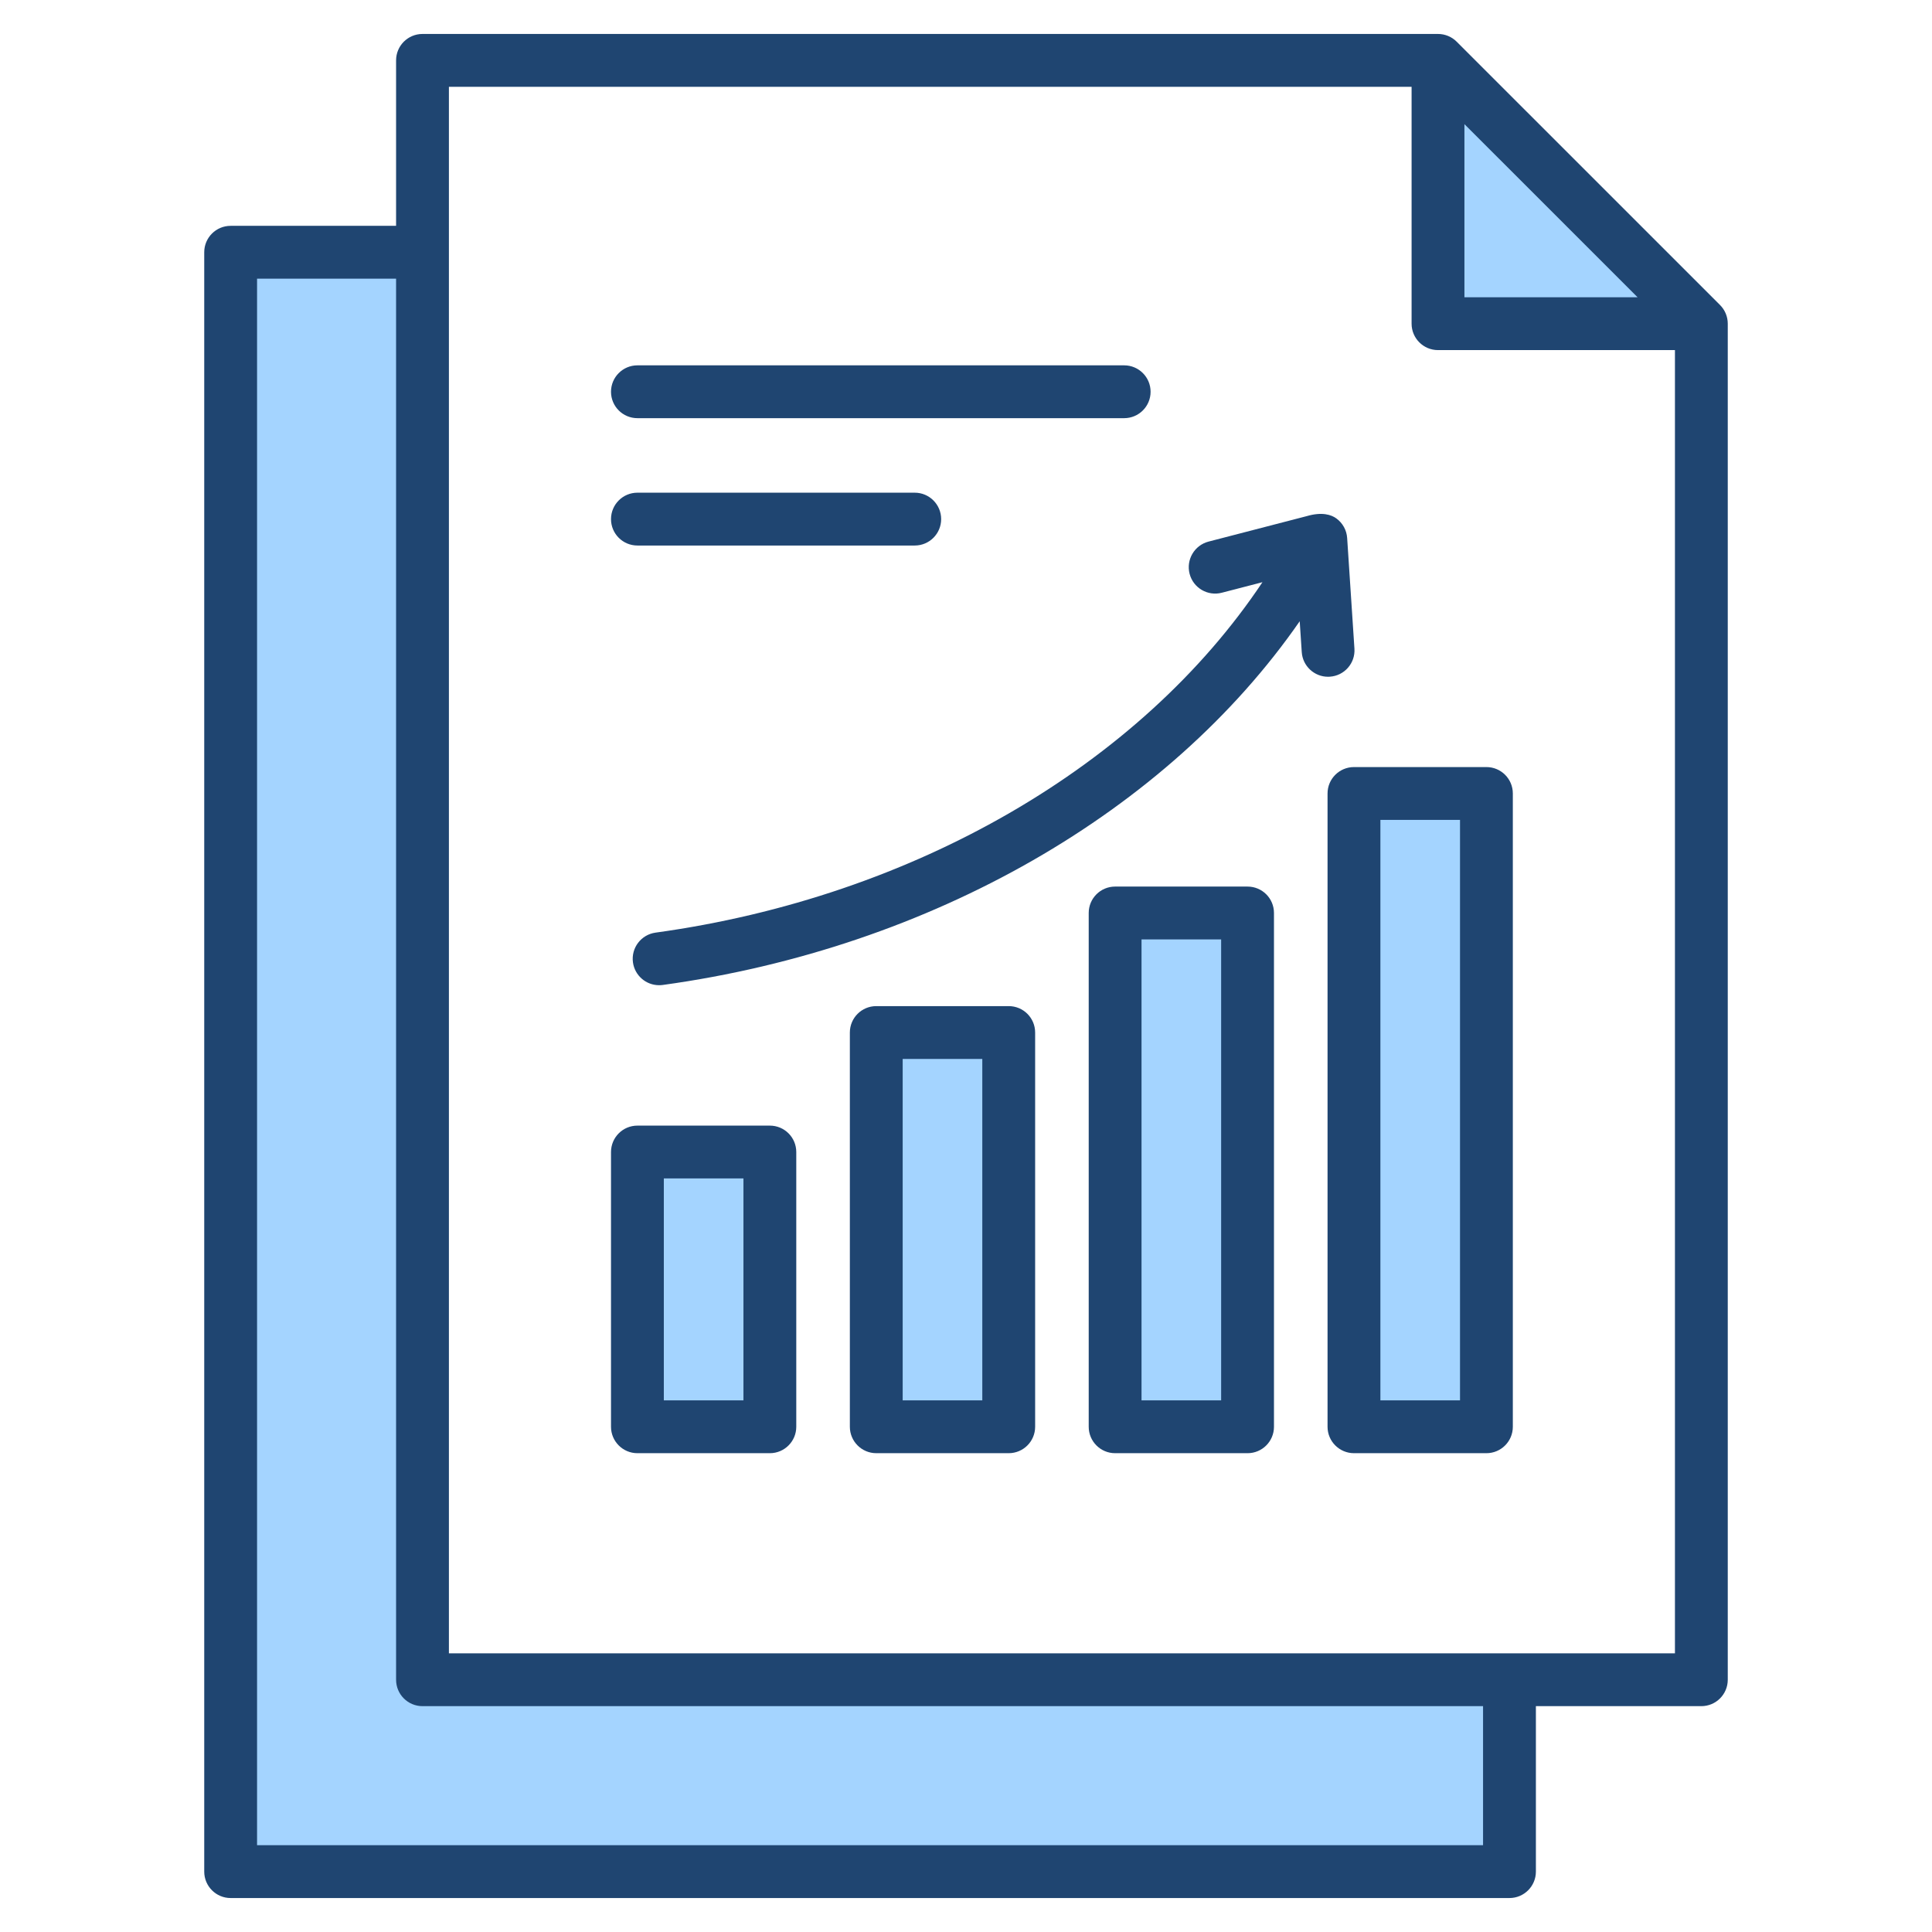
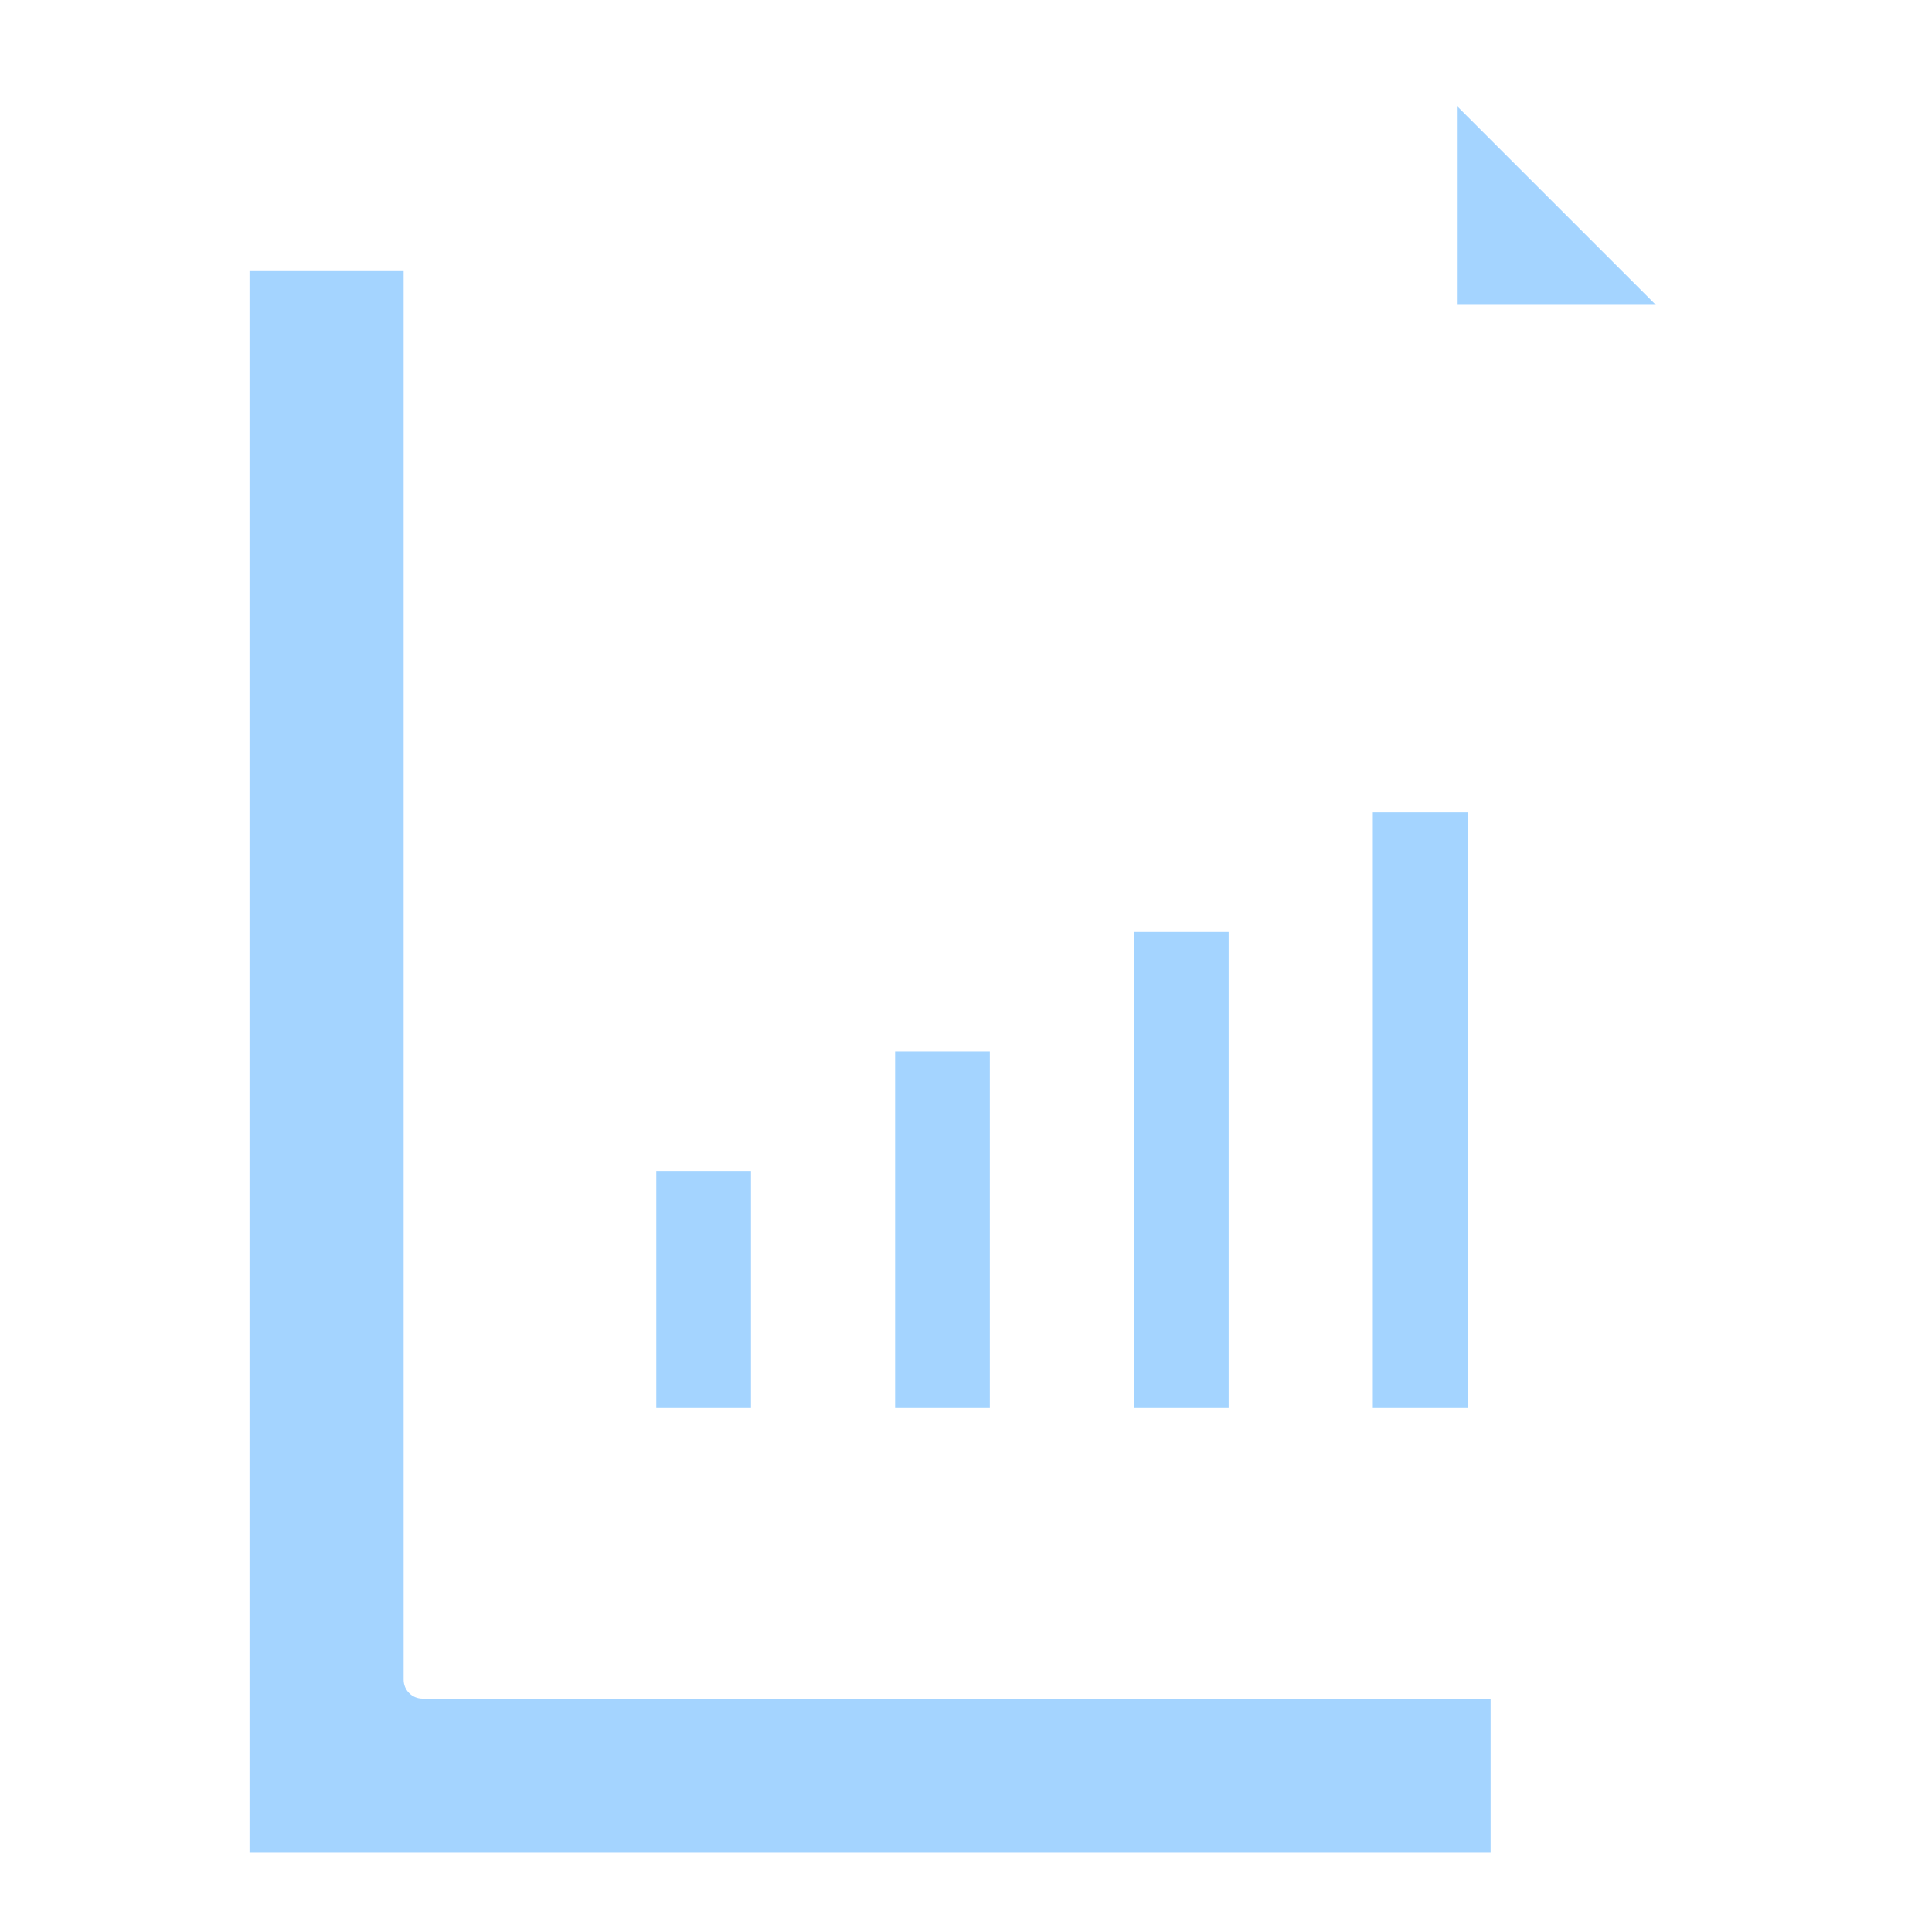
<svg xmlns="http://www.w3.org/2000/svg" id="Layer_1" enable-background="new 0 0 512 512" height="512" viewBox="0 0 512 512" width="512">
  <g clip-rule="evenodd" fill-rule="evenodd">
    <path d="m106.967 445.15c0 2.766 2.237 5 5.002 5h283.056v40.85h-328.902v-419.151h40.844zm66.955-134.851v62.81h25.099v-62.81zm63.298-31.67v94.48h25.099v-94.48zm63.294-31.679v126.159h25.099v-126.159zm63.304-31.671v157.83h25.099v-157.83zm22.271-134.498h52.717l-52.717-52.708z" fill="#a4d4ff" />
-     <path d="m161.923 137.57c0-3.86 3.134-7.002 6.997-7.002h73.5c3.863 0 6.997 3.142 6.997 7.002 0 3.869-3.134 6.999-6.997 6.999h-73.5c-3.864 0-6.997-3.13-6.997-6.999zm0-33.751c0-3.86 3.134-6.999 6.997-6.999h128.997c3.868 0 7.002 3.139 7.002 6.999 0 3.871-3.134 7.001-7.002 7.001h-128.997c-3.864 0-6.997-3.13-6.997-7.001zm190.023 75.531c.16 0 .31-.011.47-.02 3.859-.25 6.781-3.58 6.522-7.44l-1.929-29.31c-.132-2.079-1.195-3.989-2.885-5.209-1.299-.94-3.749-1.787-7.83-.59l-26.017 6.749c-3.741.971-5.99 4.79-5.021 8.54.969 3.741 4.8 5.99 8.541 5.01l10.766-2.79c-32.318 48.43-92.318 83.44-160.844 92.869-3.83.531-6.508 4.06-5.98 7.891.484 3.5 3.482 6.04 6.926 6.04.315 0 .64-.02.96-.061 71.213-9.799 133.891-46.029 168.81-96.389l.541 8.17c.241 3.7 3.318 6.54 6.97 6.54zm34.971 191.759h-21.099v-153.83h21.099zm6.997-167.829c3.872 0 7.002 3.13 7.002 6.999v167.831c0 3.86-3.129 7-7.002 7h-35.099c-3.858 0-7.002-3.14-7.002-7v-167.83c0-3.869 3.143-6.999 7.002-6.999h35.099zm-70.3 167.829h-21.099v-122.159h21.099zm7.001-136.158c3.873 0 7.002 3.128 7.002 7v136.16c0 3.86-3.129 7-7.002 7h-35.099c-3.863 0-6.997-3.14-6.997-7v-136.161c0-3.871 3.134-7 6.997-7h35.099zm-70.295 136.158h-21.1v-90.48h21.099v90.48zm7.001-104.479h-35.103c-3.863 0-6.997 3.13-6.997 7v104.48c0 3.86 3.134 7 6.997 7h35.103c3.868 0 7.002-3.14 7.002-7v-104.48c0-3.87-3.134-7-7.002-7zm-70.3 104.479h-21.1v-58.81h21.1zm6.997-72.809h-35.098c-3.863 0-6.997 3.131-6.997 7v72.811c0 3.86 3.134 7 6.997 7h35.099c3.868 0 7.002-3.14 7.002-7v-72.811c-.001-3.869-3.135-7-7.003-7zm-85.052 139.85h324.912v-345.37h-62.79c-3.863 0-7.002-3.131-7.002-7v-62.781h-255.12zm274.059 50.849v-36.85h-281.056c-3.868 0-7.002-3.129-7.002-7v-371.3h-36.844v415.15zm-4.936-456.099 45.888 45.881h-45.888zm67.736 47.93-69.788-69.778c-1.308-1.313-3.091-2.052-4.95-2.052h-269.118c-3.868 0-7.002 3.129-7.002 7.002v43.848h-43.846c-3.868 0-6.997 3.131-6.997 7v429.15c0 3.86 3.129 7 6.997 7h338.906c3.858 0 7.002-3.14 7.002-7v-43.851h43.846c3.863 0 7.002-3.129 7.002-7v-359.369c-.001-1.86-.739-3.64-2.052-4.95z" fill="#1f4571" />
  </g>
</svg>